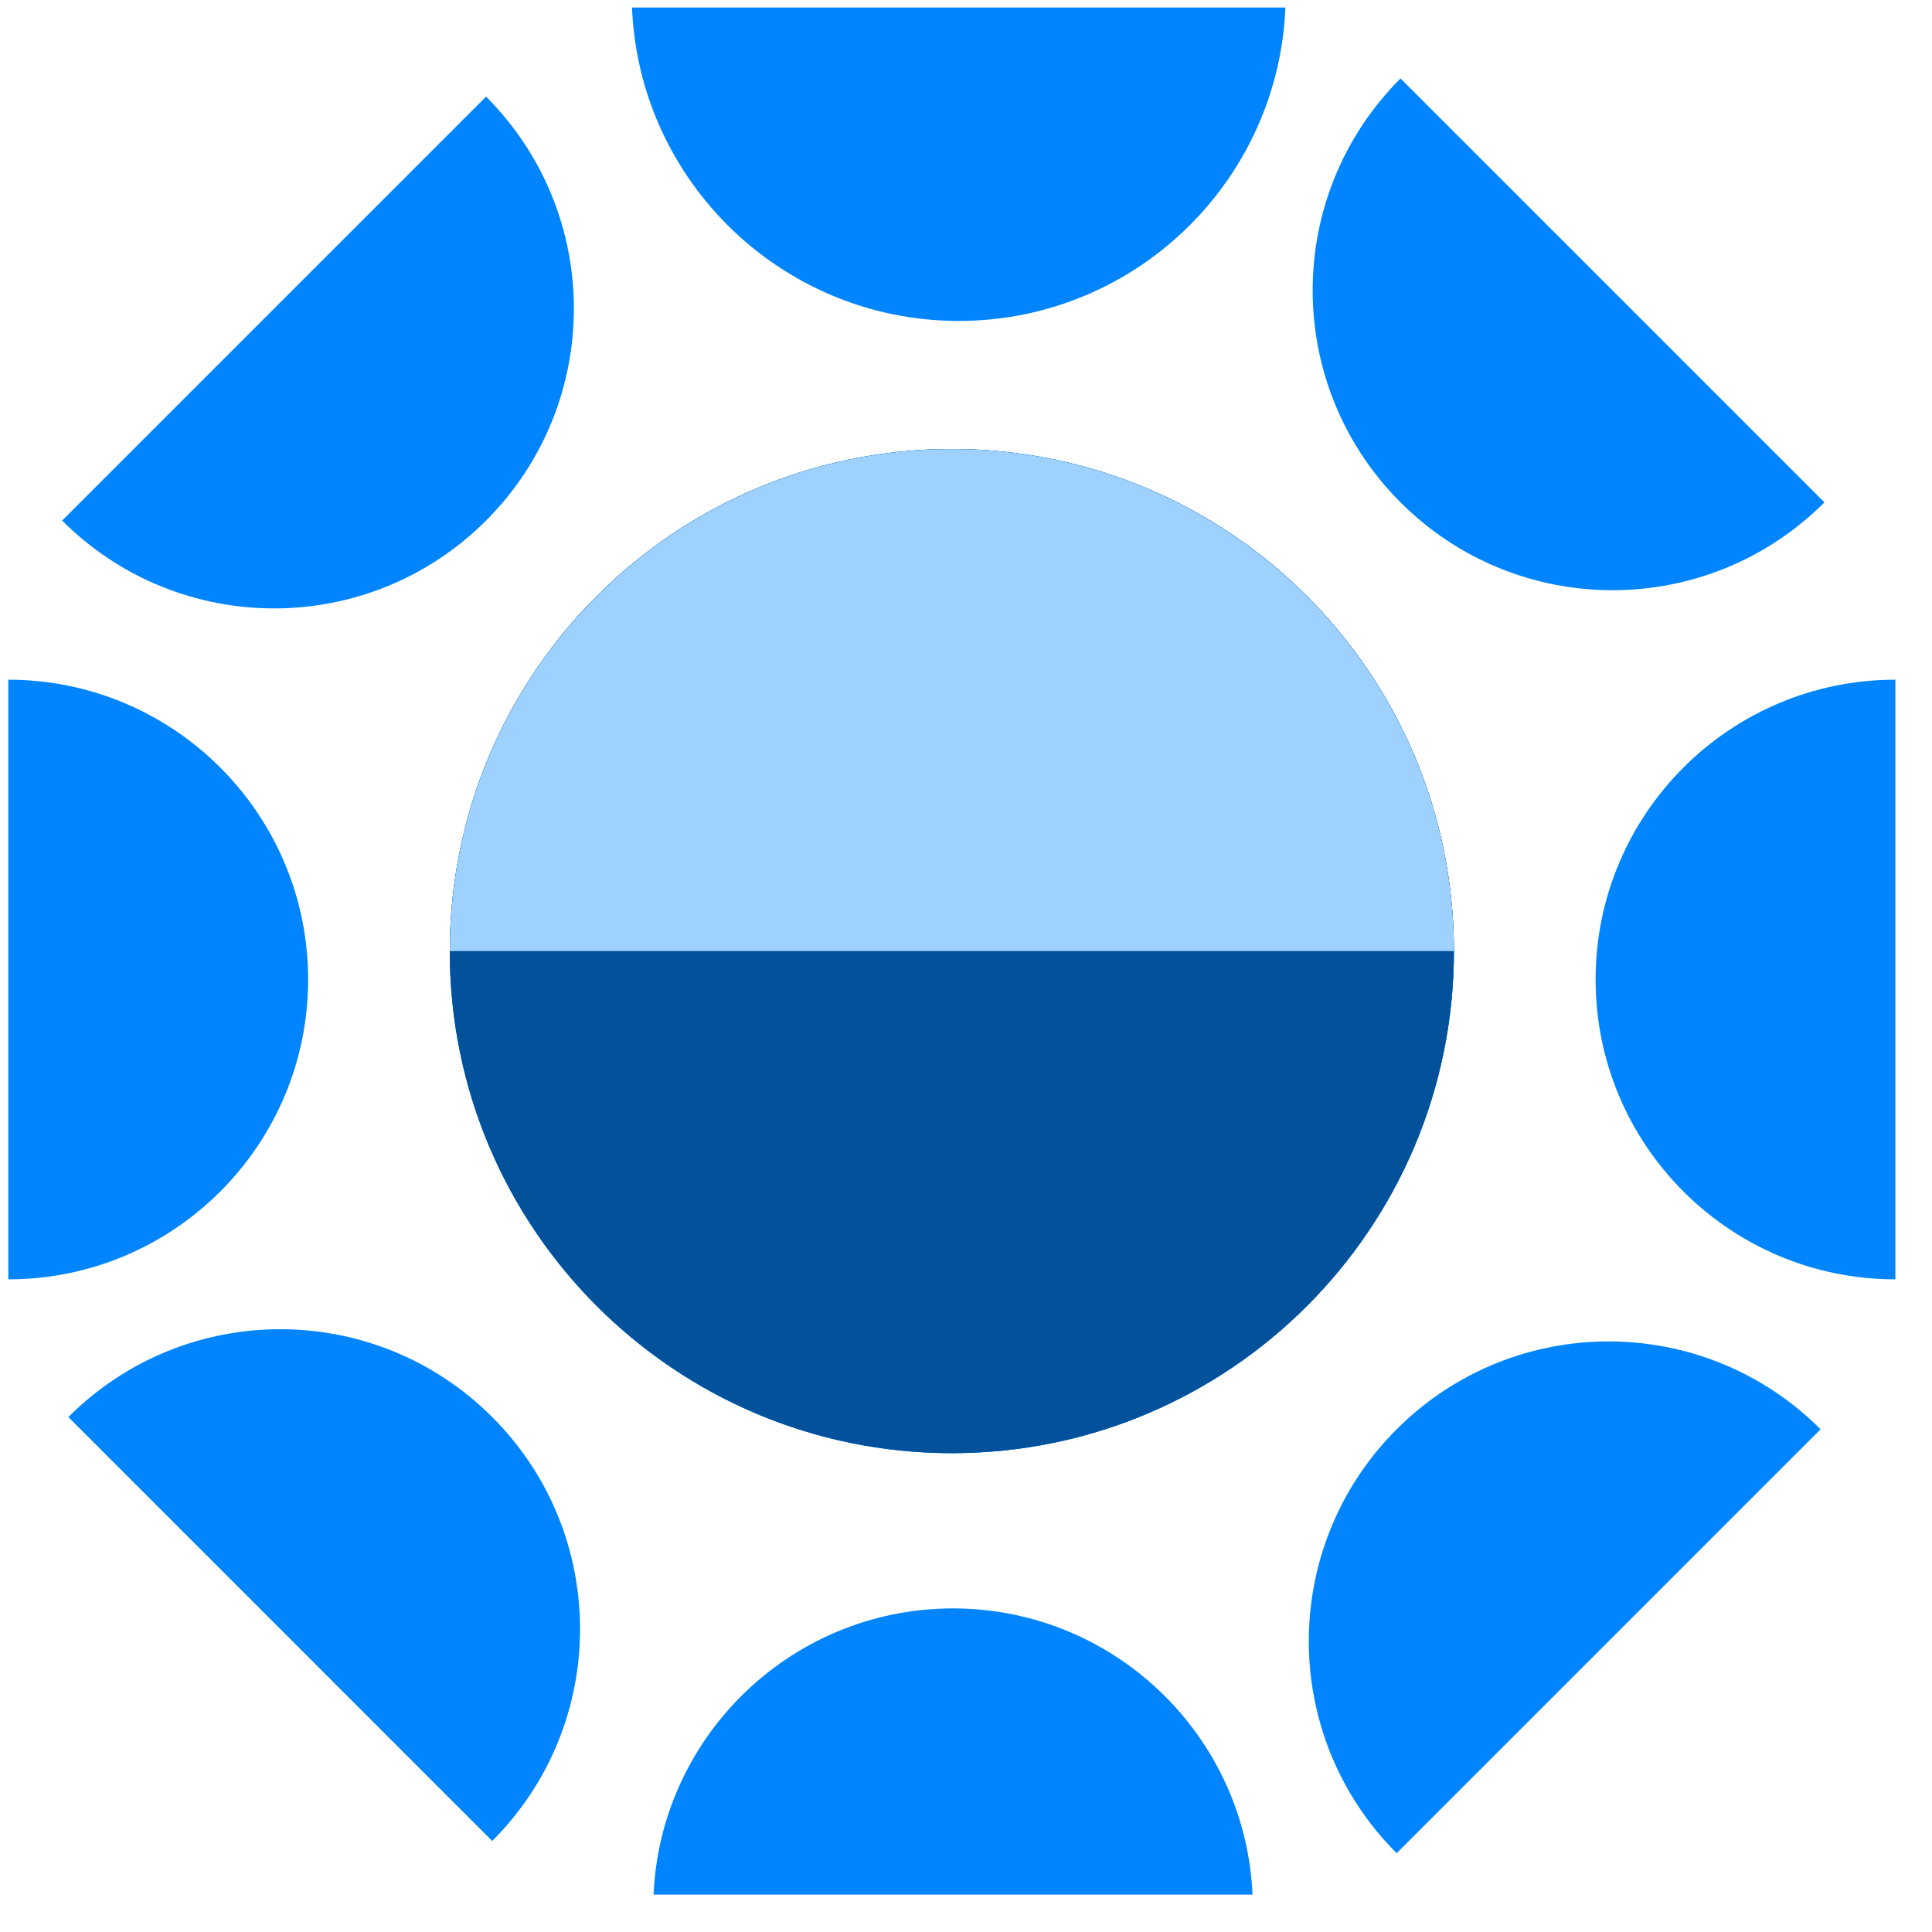
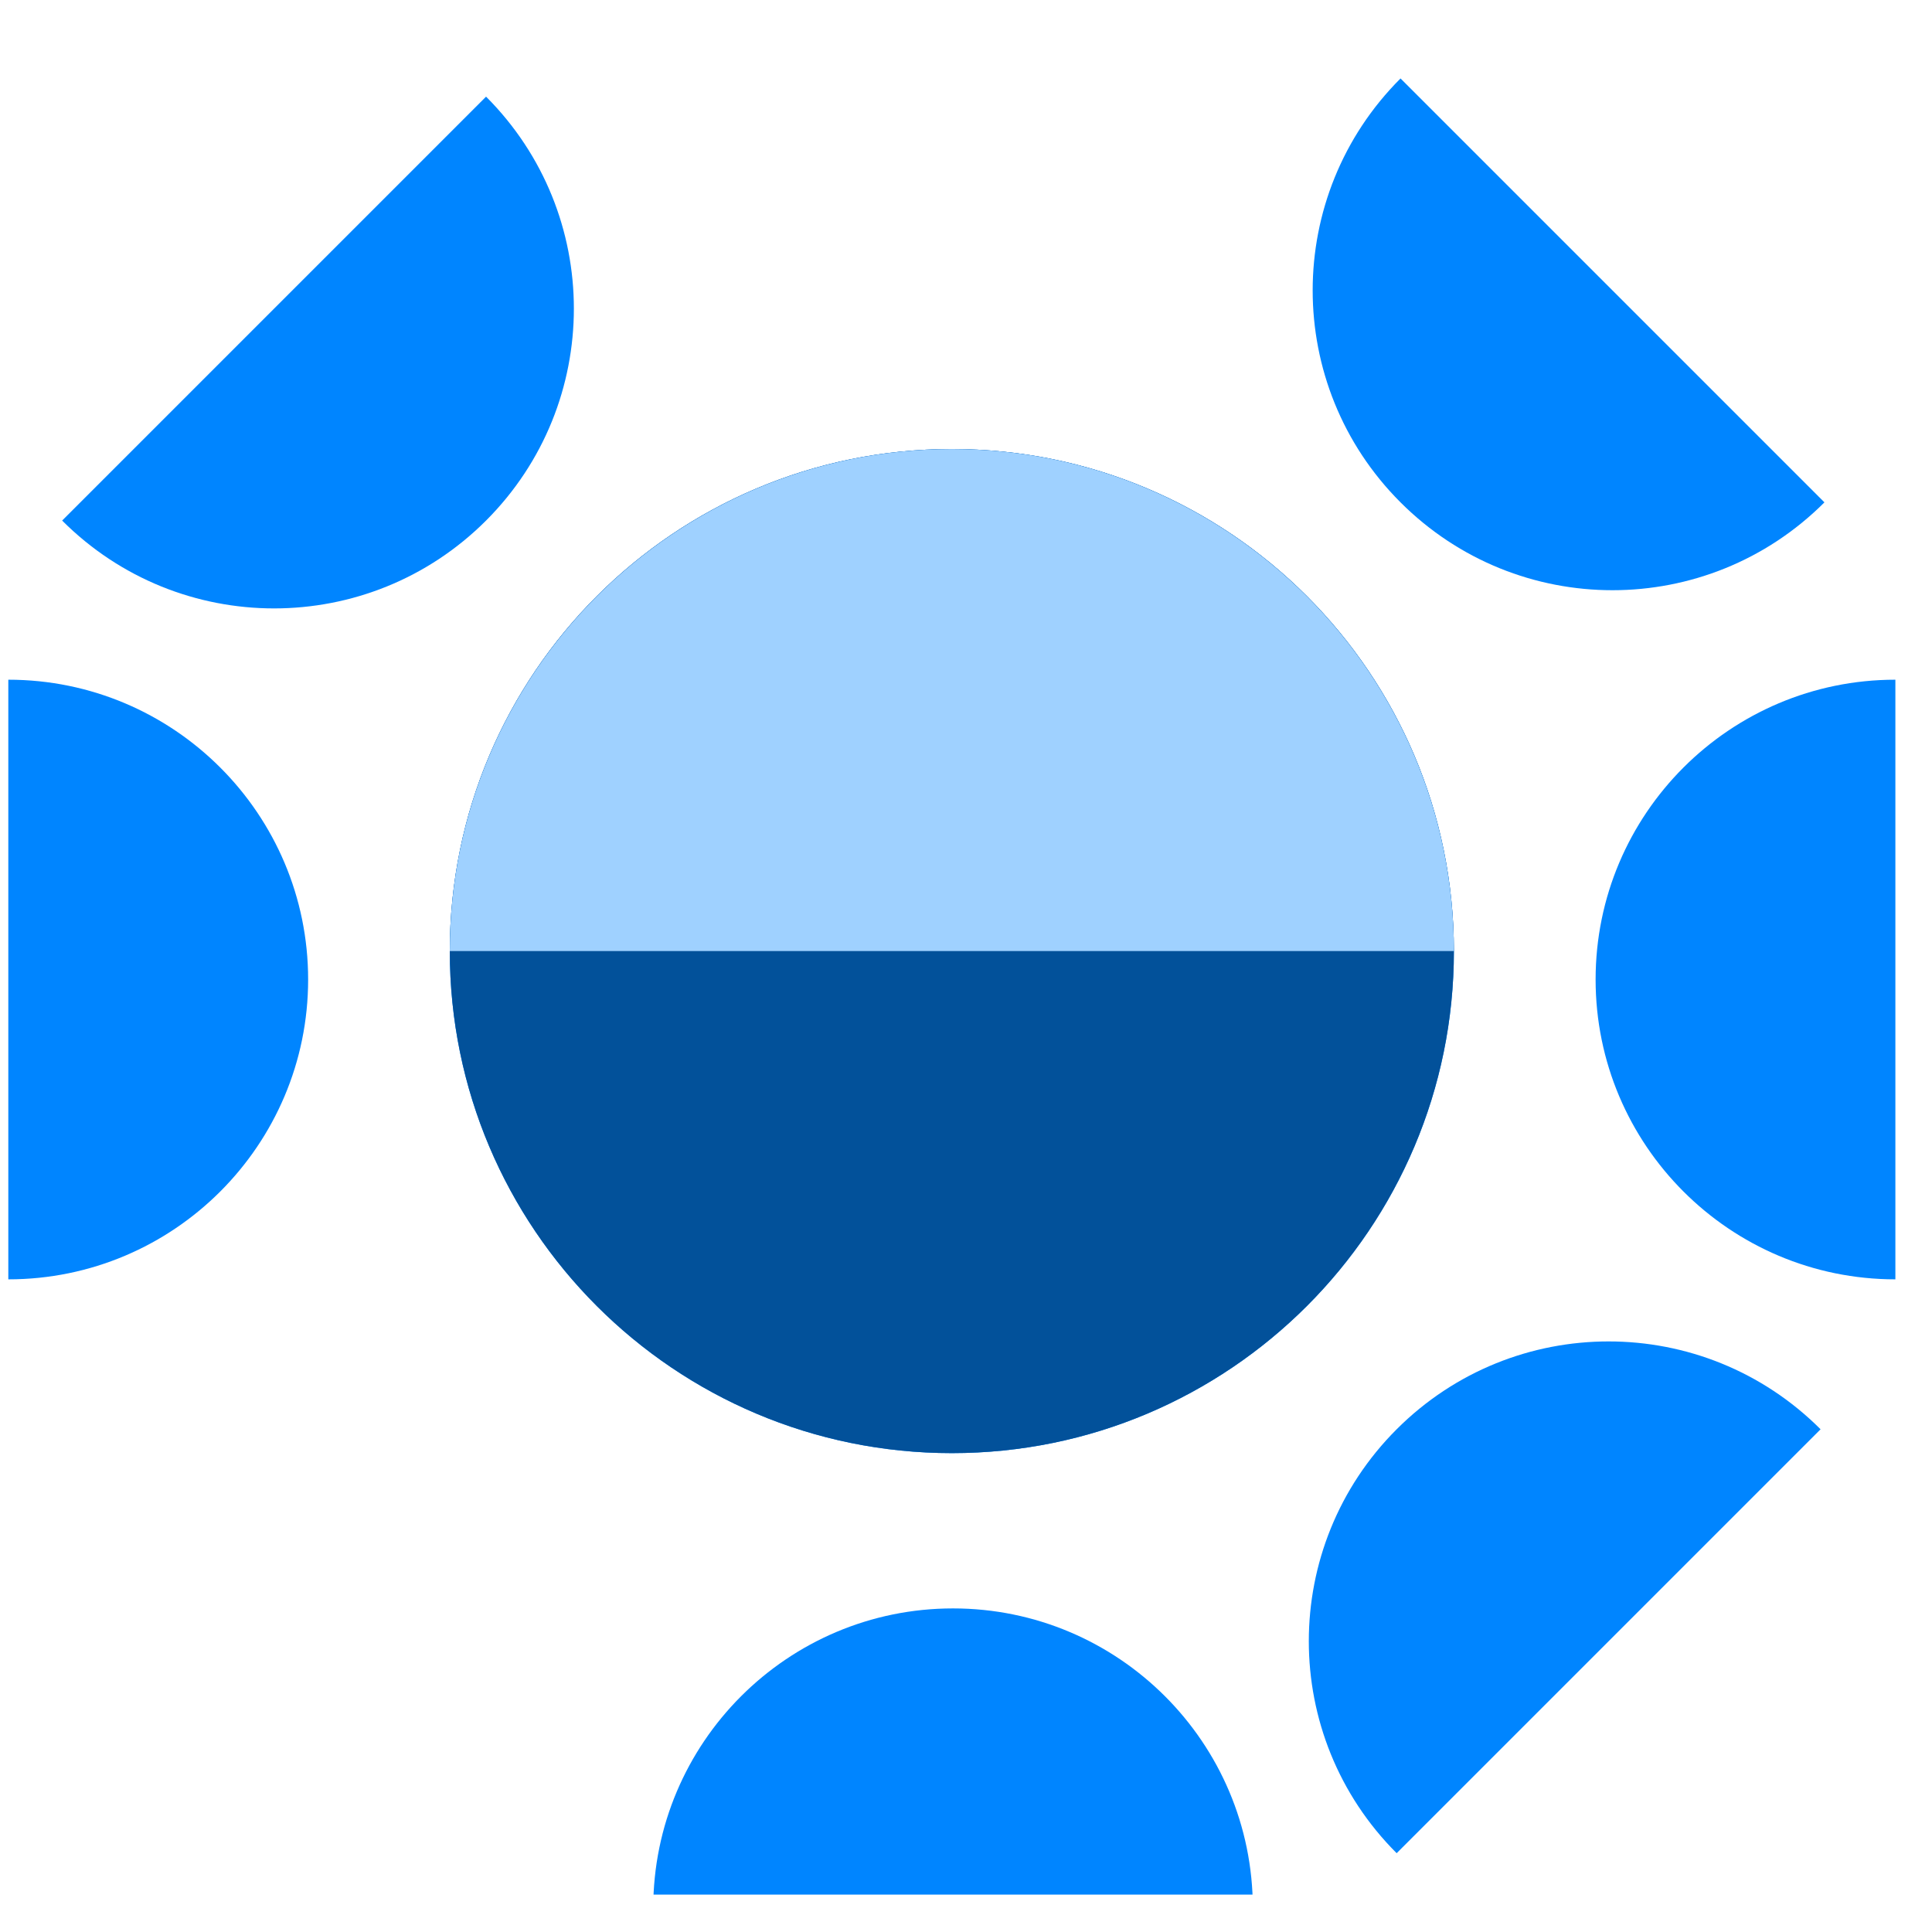
<svg xmlns="http://www.w3.org/2000/svg" width="43" height="43" viewBox="0 0 43 43" fill="none">
  <g clip-path="url(#clip0_3081_6240)">
    <path d="M21.185 32.342C27.356 32.342 32.359 27.339 32.359 21.168C32.359 14.997 27.356 9.994 21.185 9.994C15.014 9.994 10.011 14.997 10.011 21.168C10.011 27.339 15.014 32.342 21.185 32.342Z" fill="#0085FF" />
-     <path d="M21.185 32.342C27.356 32.342 32.359 27.339 32.359 21.168C32.359 14.997 27.356 9.994 21.185 9.994C15.014 9.994 10.011 14.997 10.011 21.168C10.011 27.339 15.014 32.342 21.185 32.342Z" fill="#0085FF" />
    <path d="M21.185 32.342C27.356 32.342 32.359 27.339 32.359 21.168C32.359 14.997 27.356 9.994 21.185 9.994C15.014 9.994 10.011 14.997 10.011 21.168C10.011 27.339 15.014 32.342 21.185 32.342Z" fill="#02519A" />
-     <path d="M28.615 -0.135C28.615 3.882 25.355 7.143 21.338 7.143C17.321 7.143 14.06 3.882 14.06 -0.135" fill="#0085FF" />
    <path d="M40.606 11.181C37.999 13.788 33.778 13.788 31.171 11.181C28.564 8.574 28.564 4.353 31.171 1.746" fill="#0085FF" />
    <path d="M42.185 28.474C38.502 28.474 35.513 25.484 35.513 21.801C35.513 18.118 38.502 15.128 42.185 15.128" fill="#0085FF" />
    <path d="M31.085 41.246C28.478 38.639 28.478 34.418 31.085 31.811C33.692 29.204 37.913 29.204 40.52 31.811" fill="#0085FF" />
    <path d="M14.539 42.47C14.539 38.787 17.528 35.798 21.211 35.798C24.894 35.798 27.884 38.787 27.884 42.47" fill="#0085FF" />
    <path d="M10.011 21.168C10.011 15 15.018 9.994 21.185 9.994C27.353 9.994 32.359 15 32.359 21.168" fill="#9FD1FF" />
-     <path d="M1.521 31.539C4.127 28.932 8.349 28.932 10.955 31.539C13.562 34.146 13.562 38.367 10.955 40.974" fill="#0085FF" />
    <path d="M0.185 15.128C3.868 15.128 6.858 18.118 6.858 21.801C6.858 25.484 3.868 28.474 0.185 28.474" fill="#0085FF" />
    <path d="M10.818 2.151C13.424 4.758 13.424 8.979 10.818 11.586C8.211 14.193 3.989 14.193 1.383 11.586" fill="#0085FF" />
  </g>
  <defs>
    <clipPath id="clip0_3081_6240">
      <rect width="42" height="42" fill="white" transform="translate(0.185 0.168)" />
    </clipPath>
  </defs>
</svg>